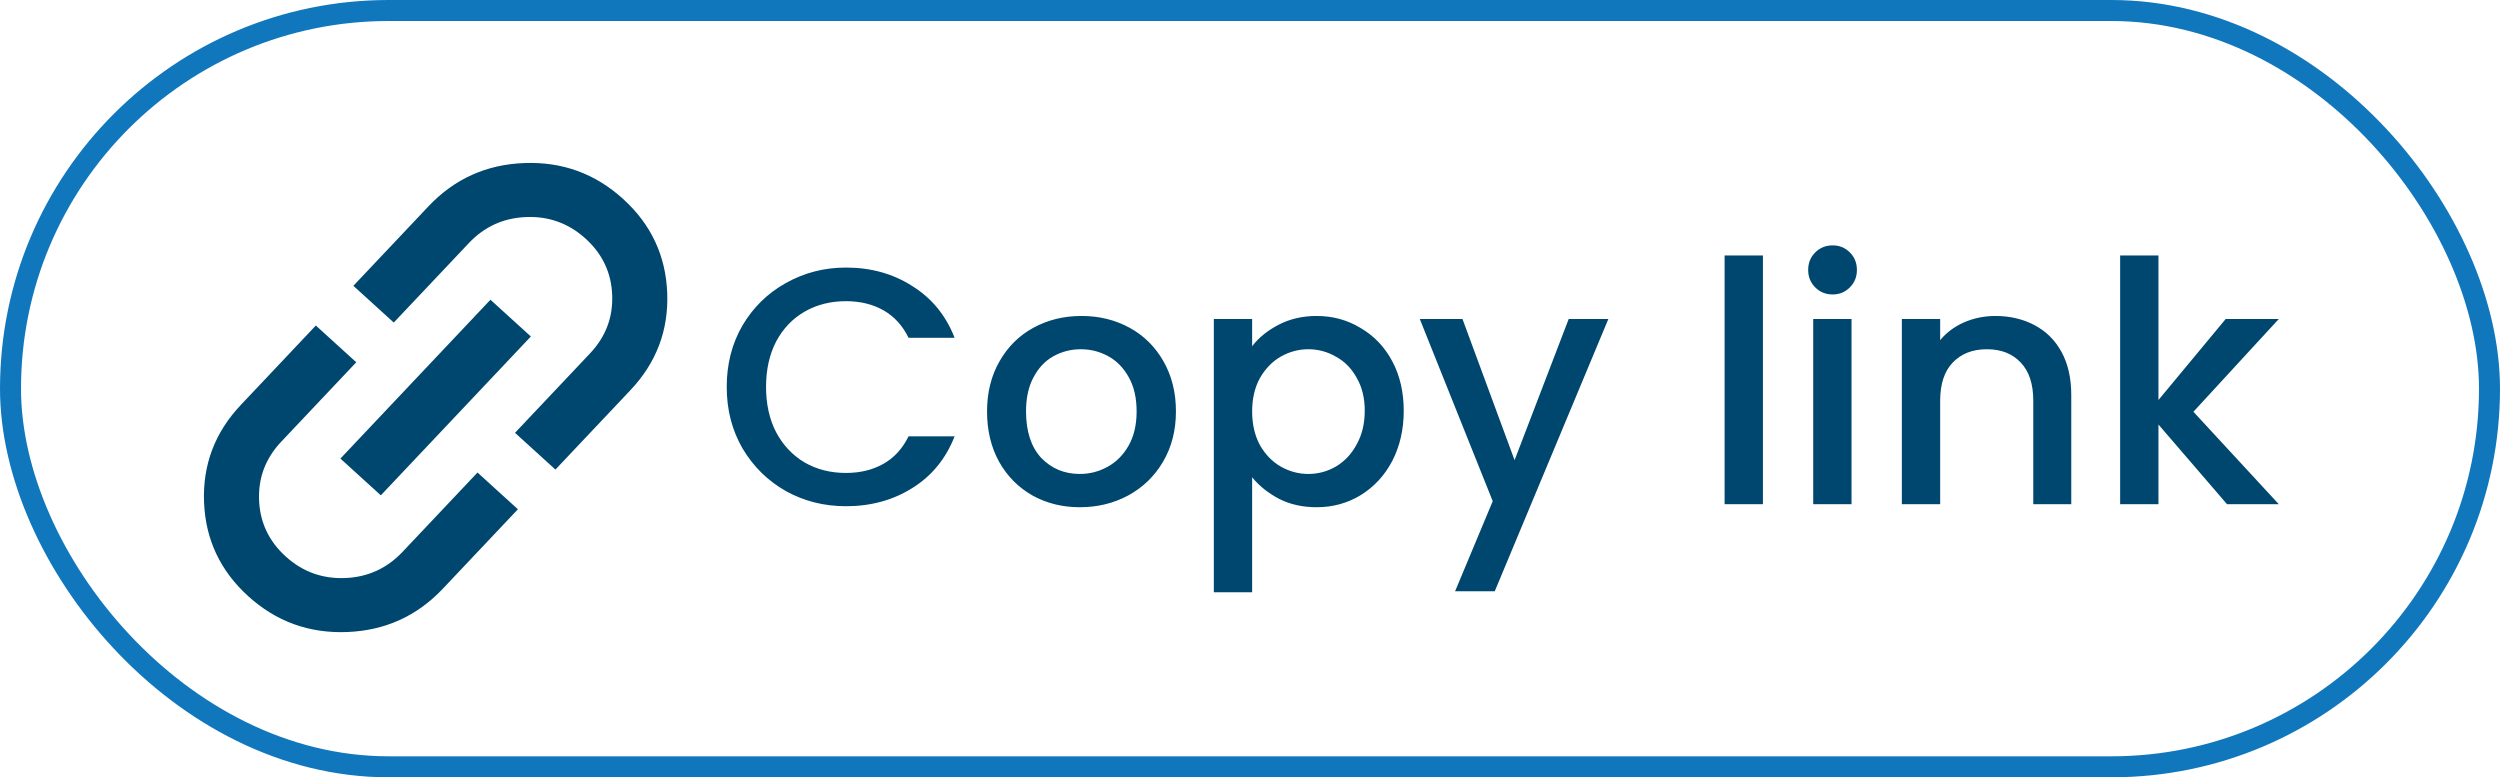
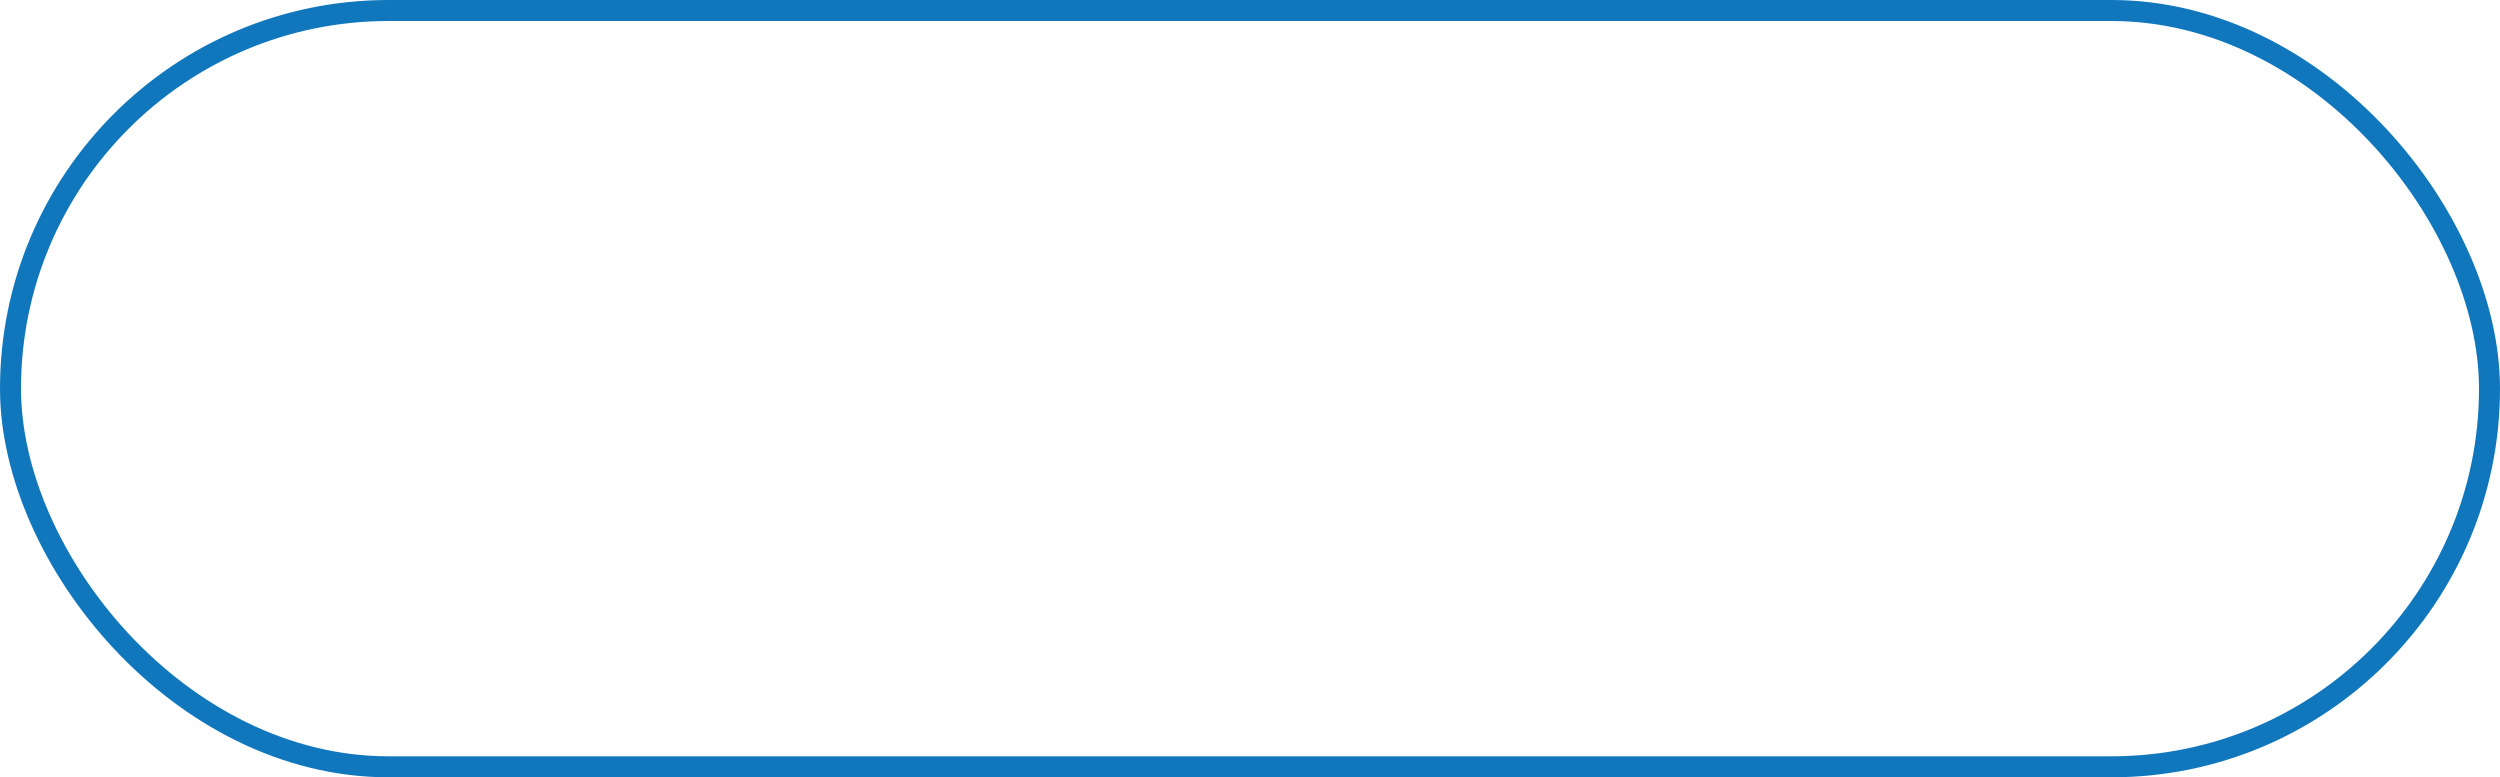
<svg xmlns="http://www.w3.org/2000/svg" width="119" height="37" viewBox="0 0 119 37" fill="none">
  <rect x="0.5" y="0.5" width="118" height="36" rx="18" stroke="#1177BD" />
-   <path d="M24.652 24.241L21.081 28.021C19.846 29.328 18.325 30.016 16.517 30.085C14.709 30.154 13.139 29.583 11.809 28.373C10.479 27.163 9.78 25.671 9.712 23.897C9.645 22.123 10.229 20.582 11.463 19.275L15.034 15.495L16.958 17.244L13.387 21.024C12.643 21.812 12.291 22.736 12.332 23.798C12.372 24.859 12.793 25.754 13.594 26.483C14.396 27.212 15.338 27.556 16.419 27.515C17.501 27.474 18.414 27.059 19.158 26.272L22.729 22.492L24.652 24.241ZM18.127 23.578L16.203 21.828L23.345 14.268L25.269 16.017L18.127 23.578ZM26.438 22.351L24.514 20.602L28.085 16.822C28.829 16.034 29.181 15.11 29.14 14.048C29.1 12.987 28.679 12.091 27.878 11.363C27.076 10.634 26.134 10.29 25.053 10.331C23.971 10.372 23.058 10.786 22.314 11.574L18.743 15.354L16.82 13.605L20.391 9.825C21.625 8.517 23.147 7.829 24.955 7.761C26.763 7.692 28.333 8.263 29.663 9.473C30.994 10.682 31.692 12.175 31.76 13.949C31.827 15.723 31.243 17.264 30.009 18.571L26.438 22.351Z" fill="#004770" />
-   <path d="M34.592 18.416C34.592 17.328 34.843 16.352 35.344 15.488C35.856 14.624 36.544 13.952 37.408 13.472C38.283 12.981 39.237 12.736 40.272 12.736C41.456 12.736 42.507 13.029 43.424 13.616C44.352 14.192 45.024 15.013 45.44 16.08H43.248C42.96 15.493 42.56 15.056 42.048 14.768C41.536 14.48 40.944 14.336 40.272 14.336C39.536 14.336 38.88 14.501 38.304 14.832C37.728 15.163 37.275 15.637 36.944 16.256C36.624 16.875 36.464 17.595 36.464 18.416C36.464 19.237 36.624 19.957 36.944 20.576C37.275 21.195 37.728 21.675 38.304 22.016C38.88 22.347 39.536 22.512 40.272 22.512C40.944 22.512 41.536 22.368 42.048 22.08C42.56 21.792 42.96 21.355 43.248 20.768H45.44C45.024 21.835 44.352 22.656 43.424 23.232C42.507 23.808 41.456 24.096 40.272 24.096C39.227 24.096 38.272 23.856 37.408 23.376C36.544 22.885 35.856 22.208 35.344 21.344C34.843 20.48 34.592 19.504 34.592 18.416ZM51.399 24.144C50.567 24.144 49.815 23.957 49.143 23.584C48.471 23.2 47.943 22.667 47.559 21.984C47.175 21.291 46.983 20.491 46.983 19.584C46.983 18.688 47.18 17.893 47.575 17.2C47.97 16.507 48.508 15.973 49.191 15.6C49.874 15.227 50.636 15.04 51.479 15.04C52.322 15.04 53.084 15.227 53.767 15.6C54.45 15.973 54.988 16.507 55.383 17.2C55.778 17.893 55.975 18.688 55.975 19.584C55.975 20.48 55.772 21.275 55.367 21.968C54.962 22.661 54.407 23.2 53.703 23.584C53.01 23.957 52.242 24.144 51.399 24.144ZM51.399 22.56C51.868 22.56 52.306 22.448 52.711 22.224C53.127 22 53.463 21.664 53.719 21.216C53.975 20.768 54.103 20.224 54.103 19.584C54.103 18.944 53.98 18.405 53.735 17.968C53.49 17.52 53.164 17.184 52.759 16.96C52.354 16.736 51.916 16.624 51.447 16.624C50.978 16.624 50.54 16.736 50.135 16.96C49.74 17.184 49.426 17.52 49.191 17.968C48.956 18.405 48.839 18.944 48.839 19.584C48.839 20.533 49.079 21.269 49.559 21.792C50.05 22.304 50.663 22.56 51.399 22.56ZM59.602 16.48C59.911 16.075 60.333 15.733 60.866 15.456C61.4 15.179 62.002 15.04 62.674 15.04C63.442 15.04 64.141 15.232 64.77 15.616C65.41 15.989 65.912 16.517 66.274 17.2C66.637 17.883 66.818 18.667 66.818 19.552C66.818 20.437 66.637 21.232 66.274 21.936C65.912 22.629 65.41 23.173 64.77 23.568C64.141 23.952 63.442 24.144 62.674 24.144C62.002 24.144 61.405 24.011 60.882 23.744C60.359 23.467 59.933 23.125 59.602 22.72V28.192H57.778V15.184H59.602V16.48ZM64.962 19.552C64.962 18.944 64.834 18.421 64.578 17.984C64.333 17.536 64.002 17.2 63.586 16.976C63.181 16.741 62.743 16.624 62.274 16.624C61.816 16.624 61.378 16.741 60.962 16.976C60.557 17.211 60.226 17.552 59.97 18C59.725 18.448 59.602 18.976 59.602 19.584C59.602 20.192 59.725 20.725 59.97 21.184C60.226 21.632 60.557 21.973 60.962 22.208C61.378 22.443 61.816 22.56 62.274 22.56C62.743 22.56 63.181 22.443 63.586 22.208C64.002 21.963 64.333 21.611 64.578 21.152C64.834 20.693 64.962 20.16 64.962 19.552ZM76.558 15.184L71.15 28.144H69.262L71.054 23.856L67.582 15.184H69.614L72.094 21.904L74.67 15.184H76.558ZM83.915 12.16V24H82.091V12.16H83.915ZM87.237 14.016C86.907 14.016 86.629 13.904 86.405 13.68C86.181 13.456 86.069 13.179 86.069 12.848C86.069 12.517 86.181 12.24 86.405 12.016C86.629 11.792 86.907 11.68 87.237 11.68C87.557 11.68 87.829 11.792 88.053 12.016C88.277 12.24 88.389 12.517 88.389 12.848C88.389 13.179 88.277 13.456 88.053 13.68C87.829 13.904 87.557 14.016 87.237 14.016ZM88.133 15.184V24H86.309V15.184H88.133ZM94.976 15.04C95.669 15.04 96.288 15.184 96.832 15.472C97.387 15.76 97.819 16.187 98.128 16.752C98.438 17.317 98.592 18 98.592 18.8V24H96.784V19.072C96.784 18.283 96.587 17.68 96.192 17.264C95.797 16.837 95.259 16.624 94.576 16.624C93.894 16.624 93.35 16.837 92.944 17.264C92.549 17.68 92.352 18.283 92.352 19.072V24H90.528V15.184H92.352V16.192C92.651 15.829 93.029 15.547 93.488 15.344C93.957 15.141 94.454 15.04 94.976 15.04ZM104.407 19.6L108.471 24H106.007L102.743 20.208V24H100.919V12.16H102.743V19.04L105.943 15.184H108.471L104.407 19.6Z" fill="#004770" />
</svg>